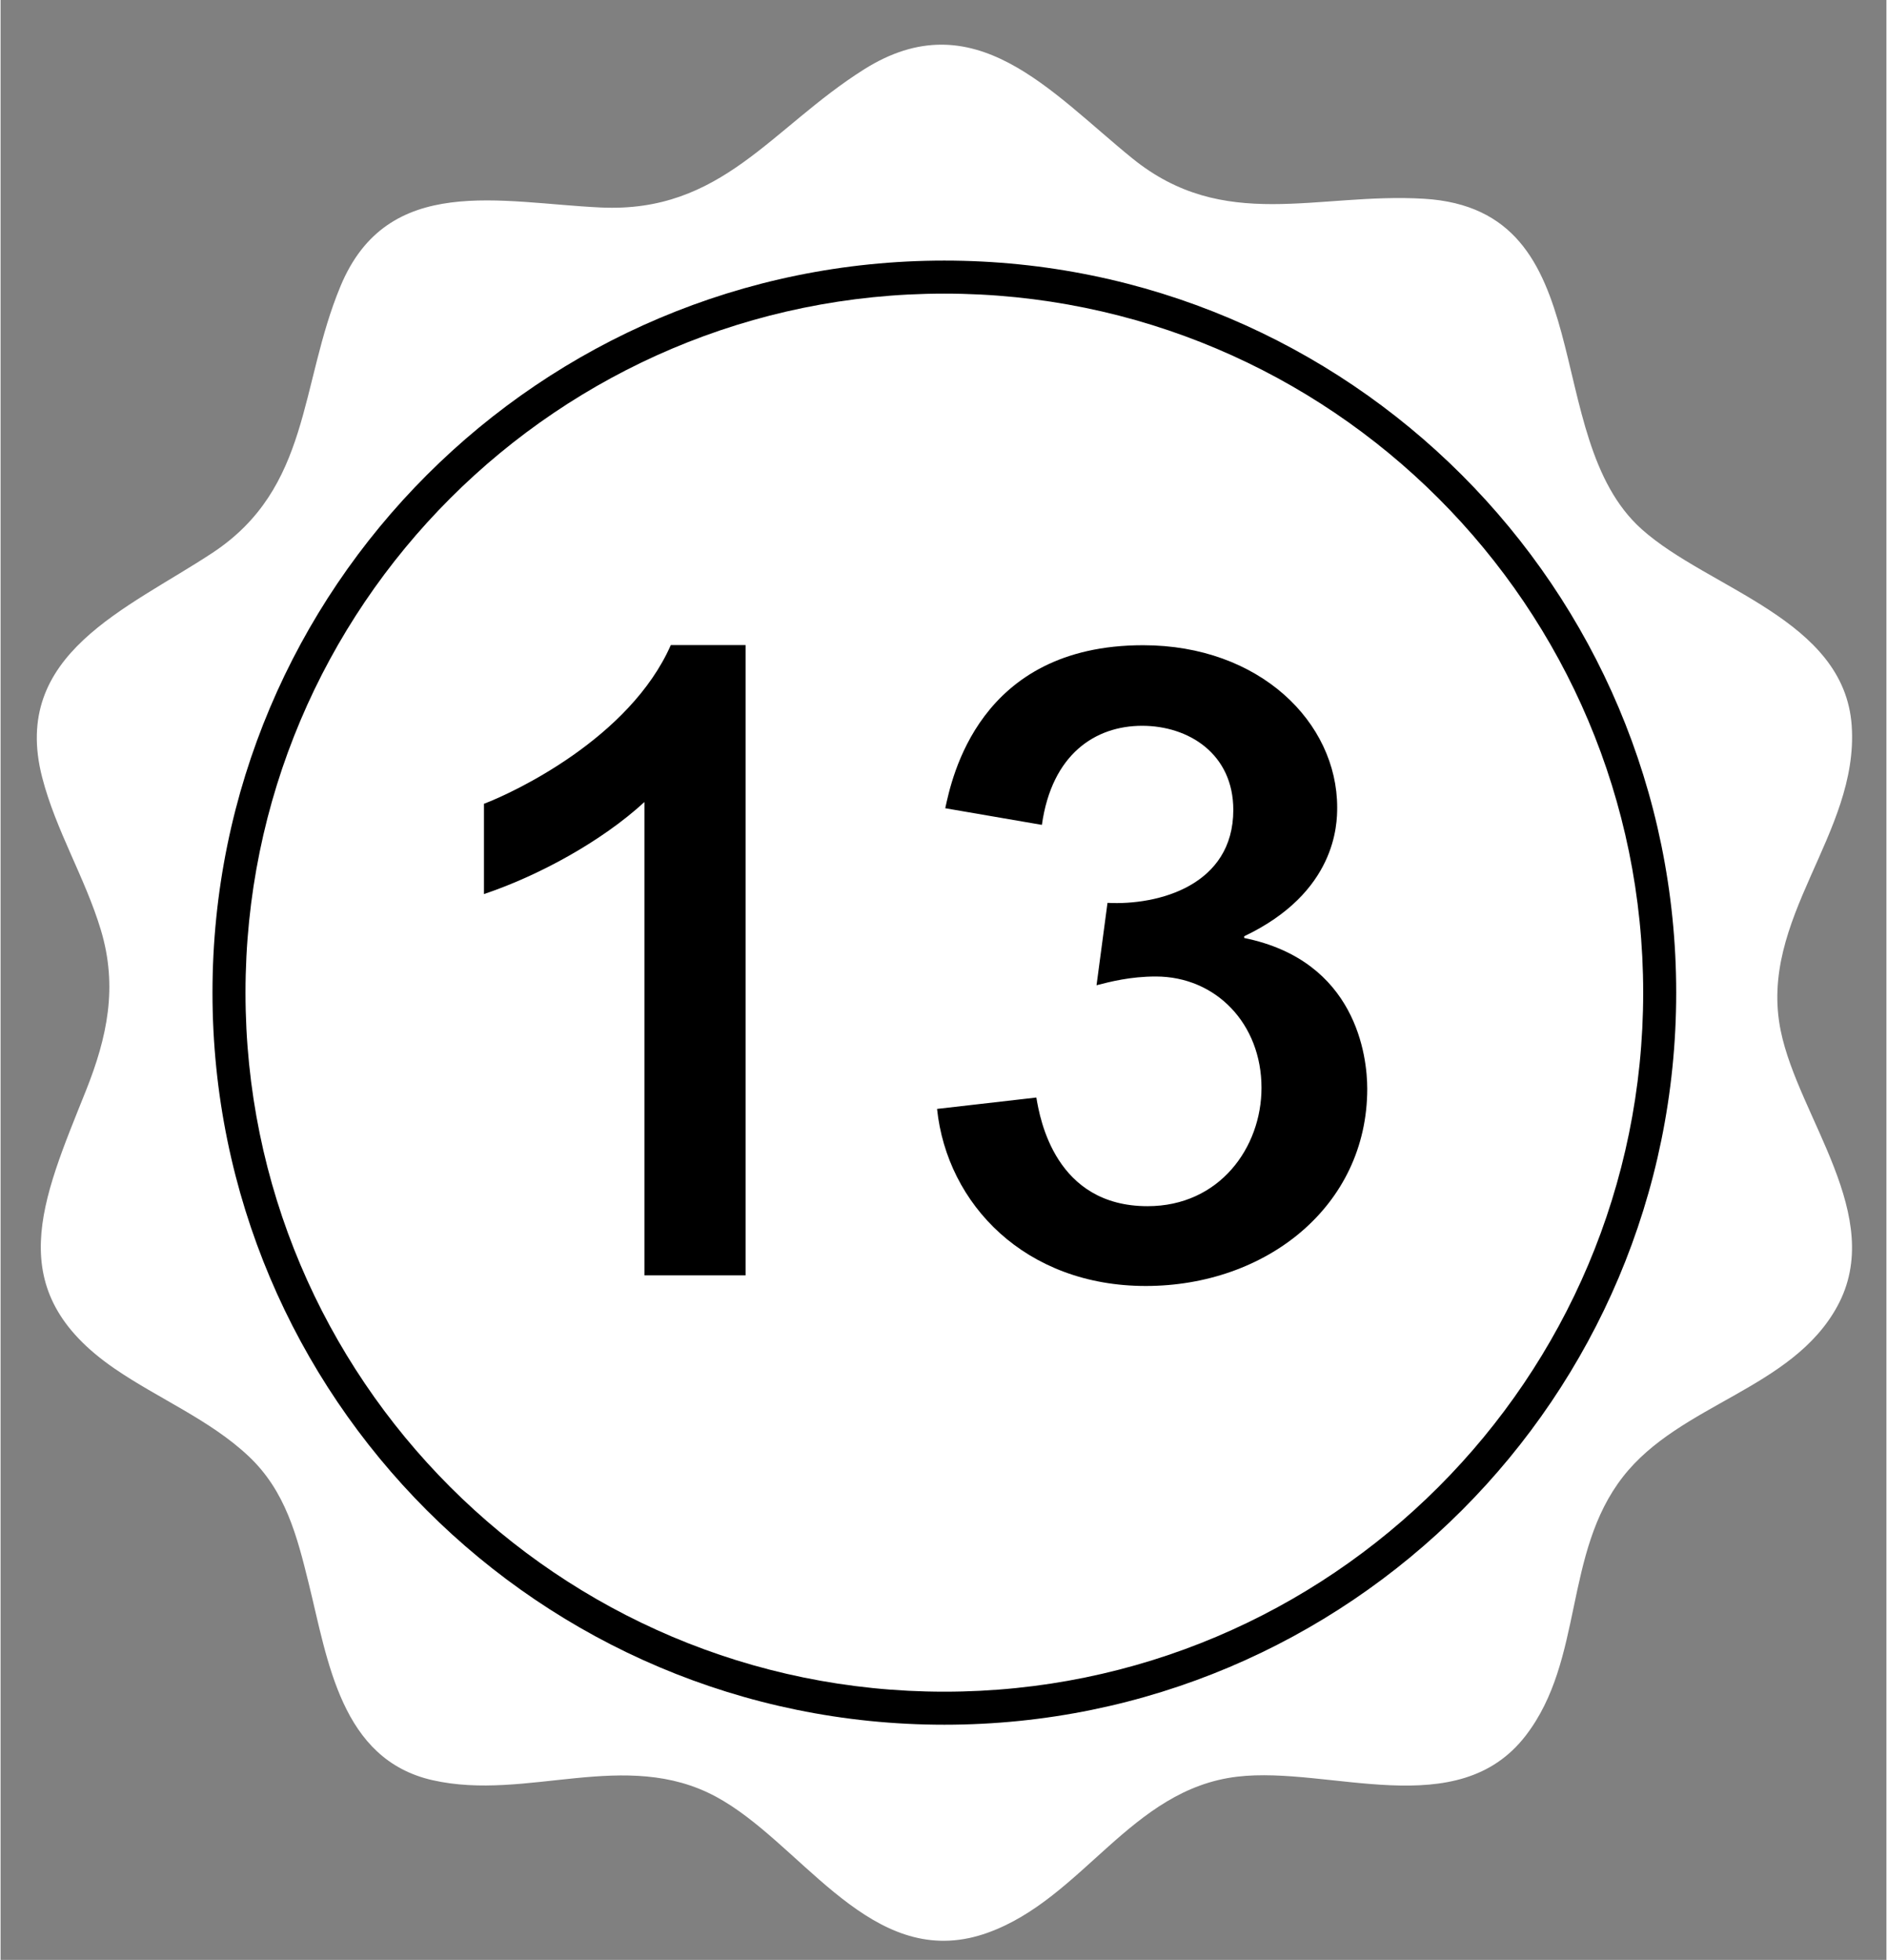
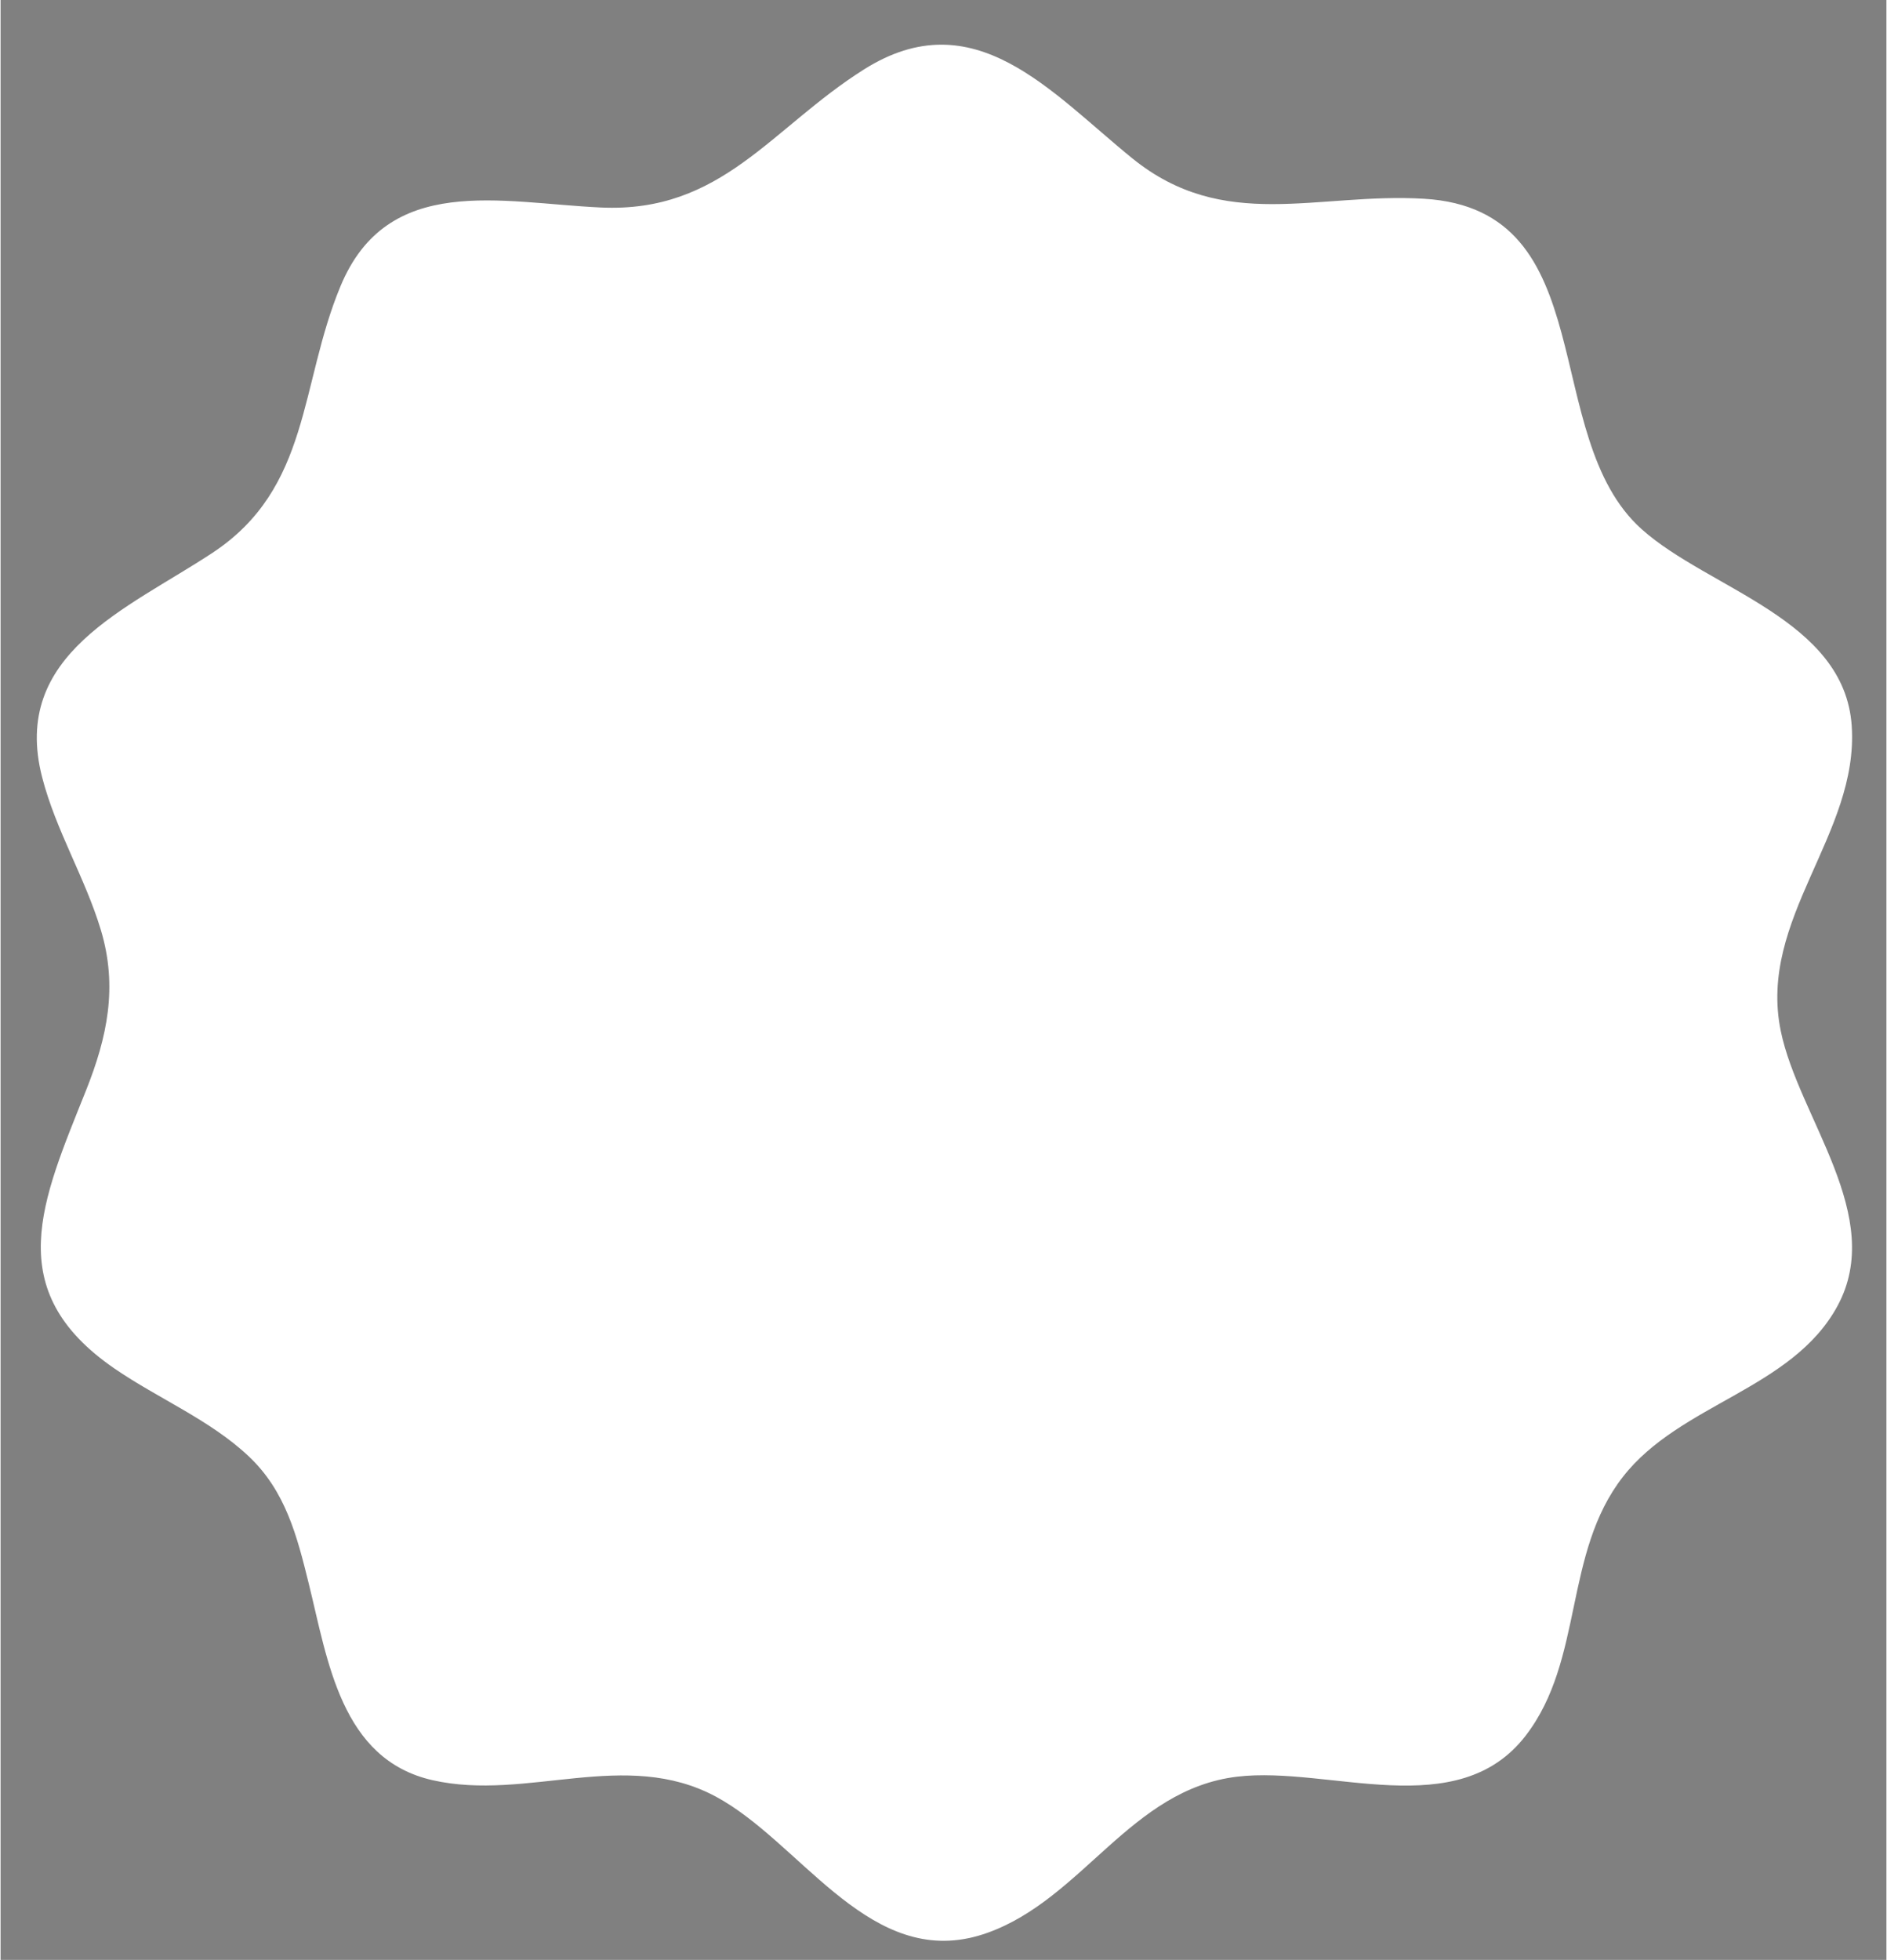
<svg xmlns="http://www.w3.org/2000/svg" height="325" preserveAspectRatio="xMidYMid meet" version="1.0" viewBox="-6.0 -7.4 313.0 325.2" width="313" zoomAndPan="magnify">
  <rect x="-6.0" y="-7.4" width="313.0" height="325.2" fill="#808080" stroke="none" />
  <g>
    <g id="change1_1">
-       <path d="M154.69,314.19c-17.3,3.63-28.26-16.07-41.92-23.45-15.1-8.15-31.36.81-47.09-2.76-15.18-3.45-17.36-19.78-20.53-32.61-1.95-7.91-3.85-15.37-9.98-21.14-6.41-6.04-15.03-9.58-22.25-14.54-18.97-13.02-12.05-27.86-4.77-46.08,3.57-8.93,5.33-17.28,2.49-26.71-2.61-8.66-7.48-16.53-9.74-25.32-5.28-20.46,14.12-27.91,28.27-37.25,16.32-10.77,14.41-27.82,21.25-44.25,7.84-18.85,26.64-13.81,43.21-13.05,20.11.93,28.21-13.16,43.67-22.91,18.28-11.53,30.97,3.75,44.52,14.74,15.27,12.39,30.66,5.66,48.44,6.72,29.93,1.79,18.89,39.42,36.12,54.83,11.12,9.95,33.66,14.92,34.86,32.63,1.21,17.97-15.6,32-11.78,50.61,2.95,14.41,17.53,30.78,9.39,45.7-7.53,13.8-26.11,16.14-35.58,28.29-9.9,12.69-6.46,30.34-16.11,42.91-11.32,14.75-32.59,5.03-47.91,6.85-17.68,2.1-25.58,20.21-41.43,25.9-1.06.38-2.1.67-3.11.89Z" fill="#fff" />
+       <path d="M154.69,314.19c-17.3,3.63-28.26-16.07-41.92-23.45-15.1-8.15-31.36.81-47.09-2.76-15.18-3.45-17.36-19.78-20.53-32.61-1.95-7.91-3.85-15.37-9.98-21.14-6.41-6.04-15.03-9.58-22.25-14.54-18.97-13.02-12.05-27.86-4.77-46.08,3.57-8.93,5.33-17.28,2.49-26.71-2.61-8.66-7.48-16.53-9.74-25.32-5.28-20.46,14.12-27.91,28.27-37.25,16.32-10.77,14.41-27.82,21.25-44.25,7.84-18.85,26.64-13.81,43.21-13.05,20.11.93,28.21-13.16,43.67-22.91,18.28-11.53,30.97,3.75,44.52,14.74,15.27,12.39,30.66,5.66,48.44,6.72,29.93,1.79,18.89,39.42,36.12,54.83,11.12,9.95,33.66,14.92,34.86,32.63,1.21,17.97-15.6,32-11.78,50.61,2.95,14.41,17.53,30.78,9.39,45.7-7.53,13.8-26.11,16.14-35.58,28.29-9.9,12.69-6.46,30.34-16.11,42.91-11.32,14.75-32.59,5.03-47.91,6.85-17.68,2.1-25.58,20.21-41.43,25.9-1.06.38-2.1.67-3.11.89" fill="#fff" />
    </g>
    <g id="change2_1">
-       <path d="M150.64,35.84c-67.09,0-121.47,54.38-121.47,121.47s54.38,121.47,121.47,121.47,121.47-54.38,121.47-121.47-54.38-121.47-121.47-121.47ZM150.64,273.3c-64.06,0-115.99-51.93-115.99-115.99s51.93-115.99,115.99-115.99,115.99,51.93,115.99,115.99-51.93,115.99-115.99,115.99Z" />
-     </g>
+       </g>
    <g id="change2_2">
-       <path d="M100.86,204.22v-78.54c-7.11,6.54-17.55,12.22-26.63,15.27v-14.98c4.99-1.89,24.21-10.91,31.01-26.33h12.41v104.58h-16.79Z" />
-     </g>
+       </g>
    <g id="change2_3">
-       <path d="M165.91,174.7c.6,3.64,3.18,18.04,18.46,18.04,11.95,0,18.91-9.75,18.91-19.64,0-10.62-7.56-18.47-17.55-18.47-4.24,0-7.56.87-9.83,1.45l1.82-13.67c8.47.44,20.88-2.91,20.88-15.42,0-9.31-7.41-13.96-15.13-13.96s-14.98,4.65-16.64,16.44l-16.04-2.76c1.06-4.8,5.45-27.05,32.83-27.05,19.36,0,32.22,12.8,32.22,26.91,0,2.76-.15,14.11-15.43,21.38v.29c18.61,3.78,20.42,19.64,20.42,25.02,0,19.49-16.79,32.72-36.76,32.72s-32.98-13.53-34.64-29.38l16.49-1.89Z" />
-     </g>
+       </g>
  </g>
</svg>